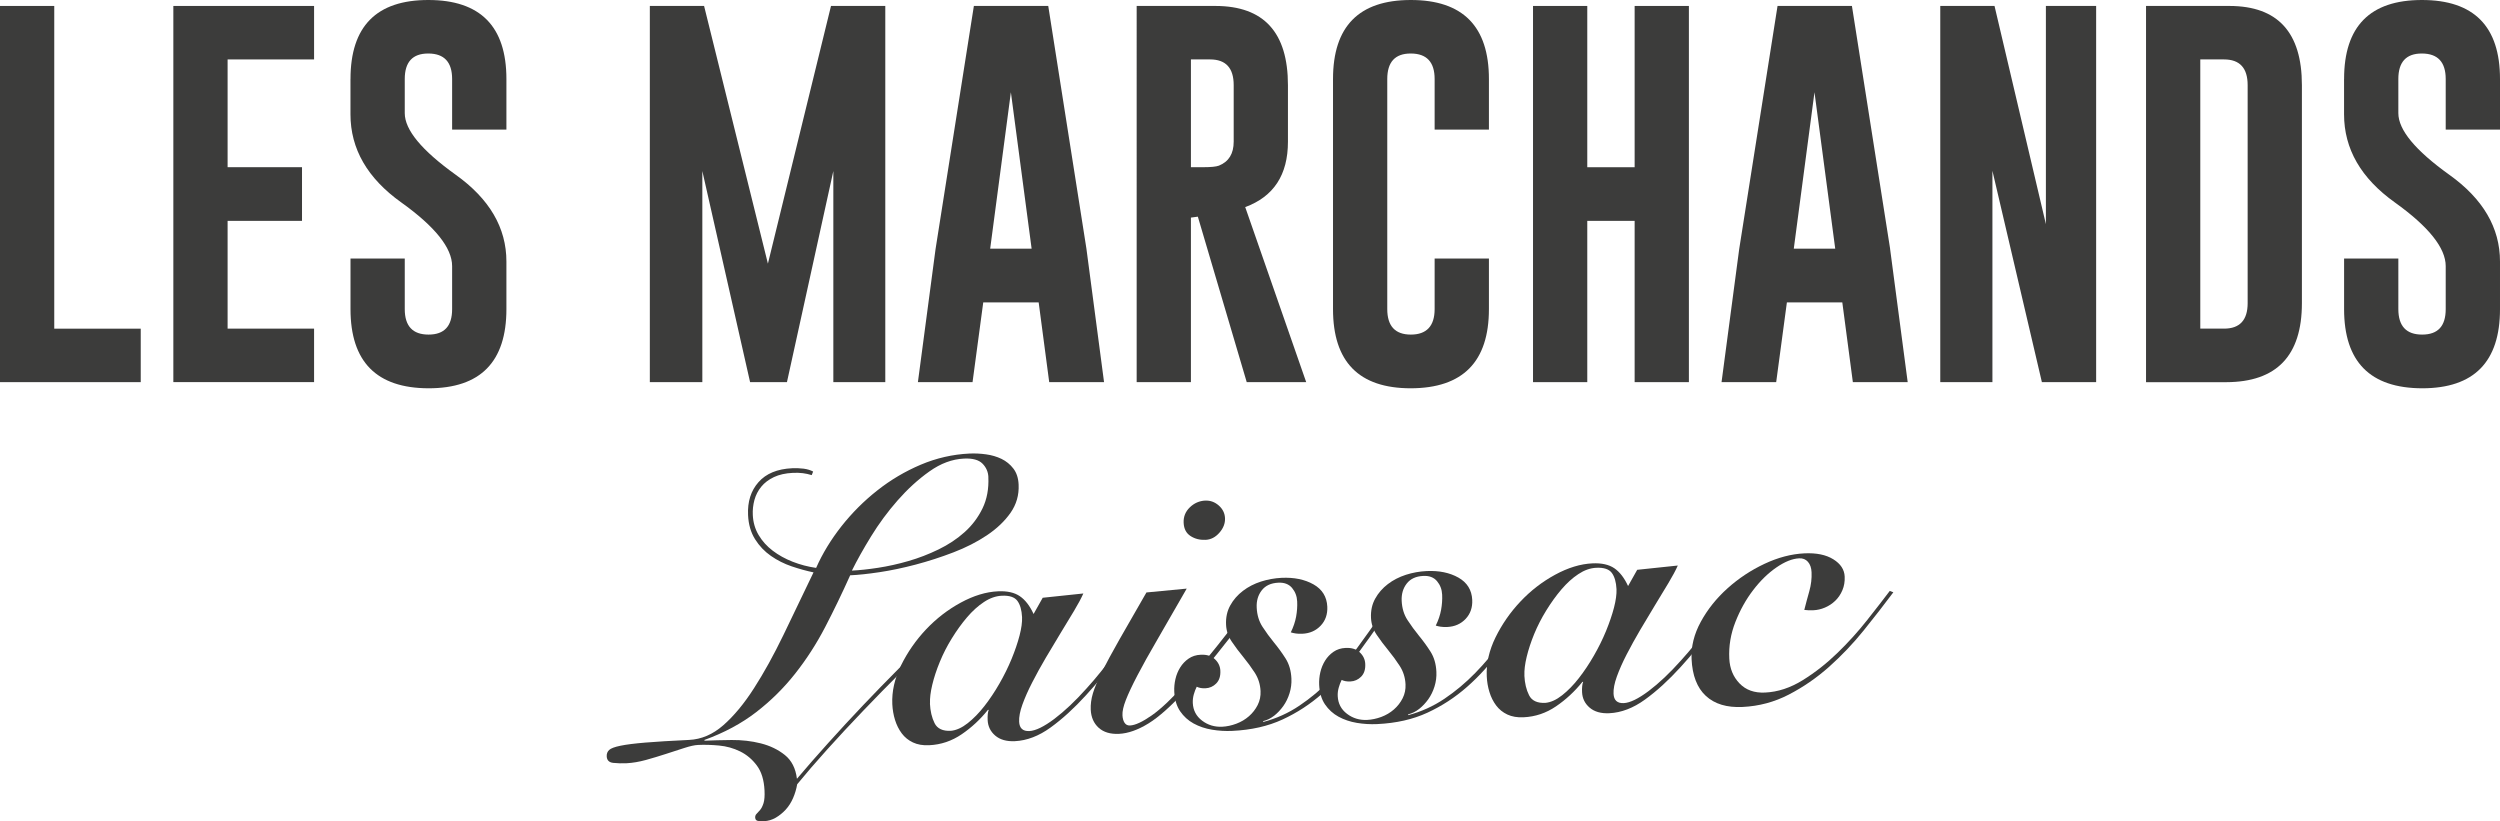
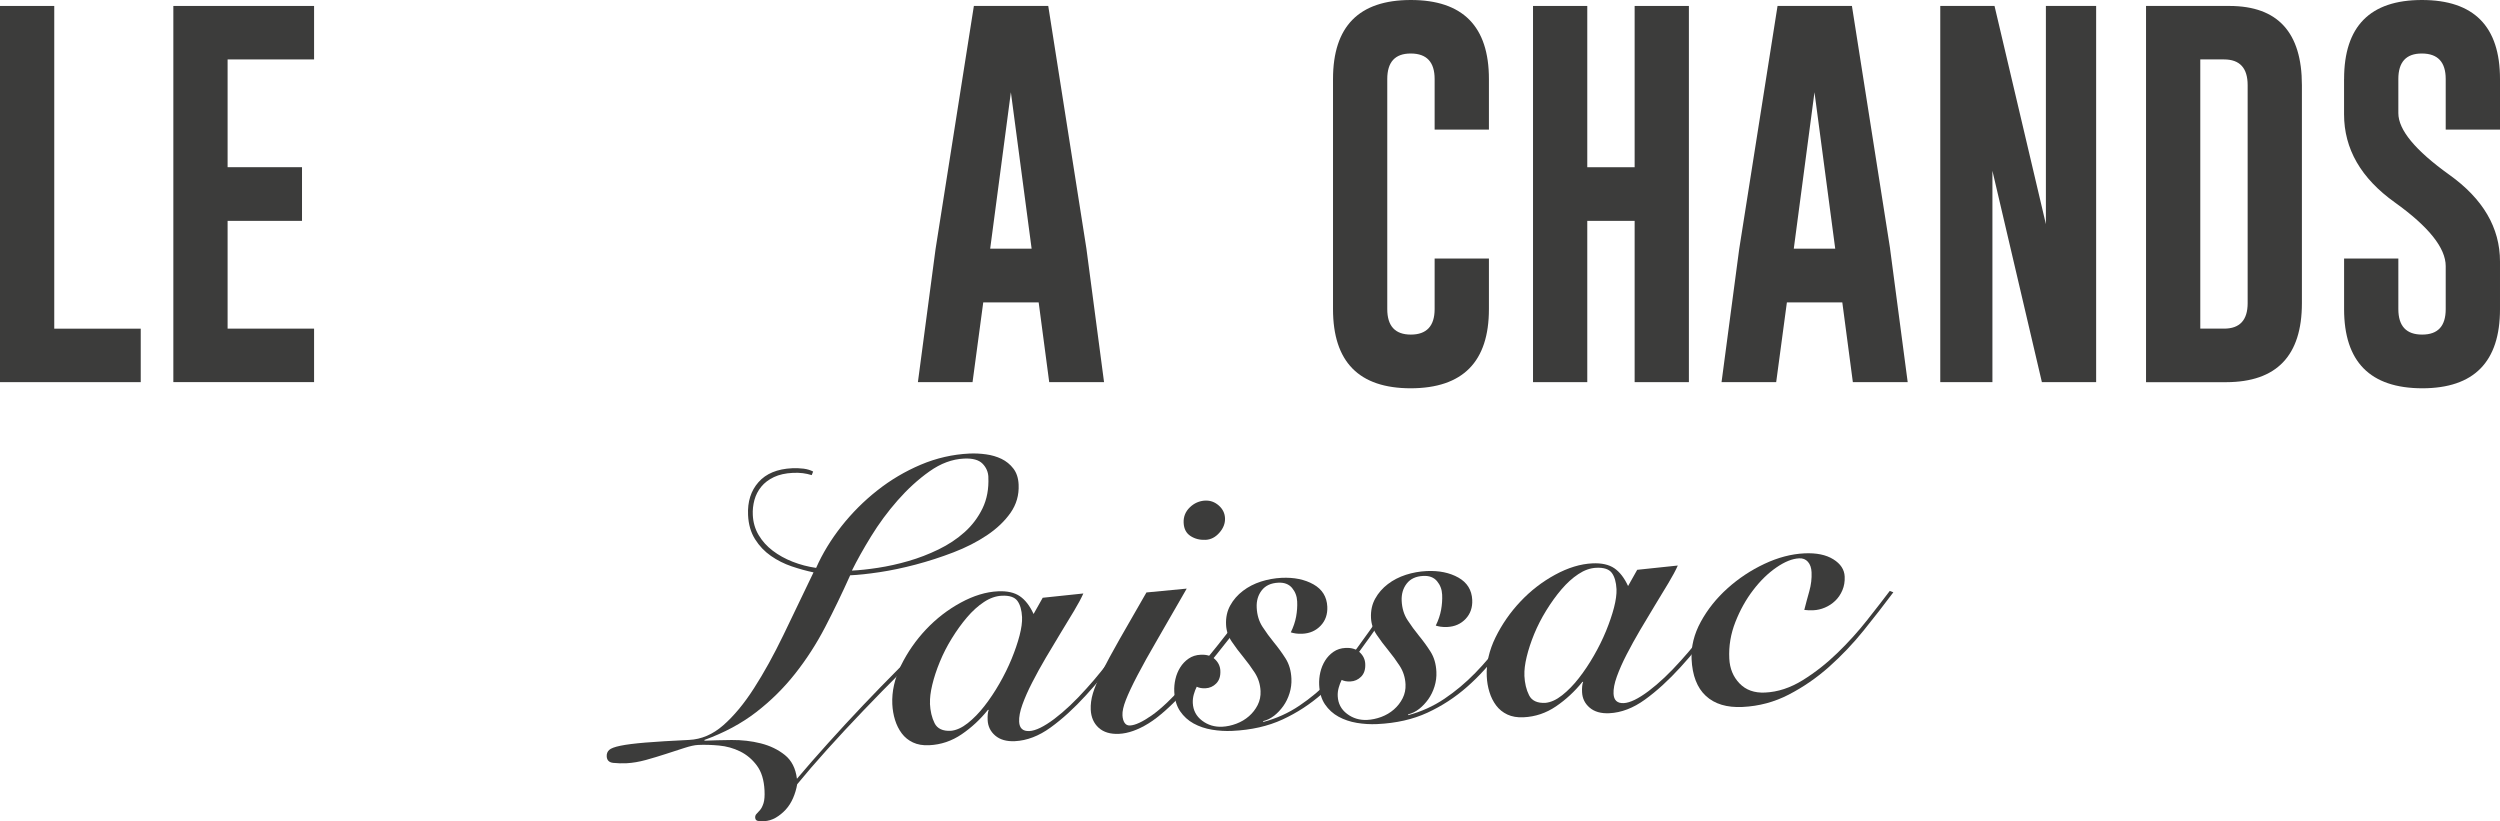
<svg xmlns="http://www.w3.org/2000/svg" id="Calque_1" data-name="Calque 1" viewBox="0 0 642.36 211.01">
  <defs>
    <style> .cls-1 { fill: #3c3c3b; } </style>
  </defs>
  <g>
    <path class="cls-1" d="M0,98.19V1.53h13.94v82.92h22.22v13.74H0Z" />
    <path class="cls-1" d="M44.54,1.53h36.16v13.74h-22.22v27.69h19.12v13.79h-19.12v27.69h22.22v13.74h-36.16V1.53Z" />
-     <path class="cls-1" d="M90.06,20.3c0-13.53,6.66-20.3,20-20.3s20.06,6.77,20.06,20.3v13h-13.95v-13c0-4.34-2.02-6.52-6.06-6.55h-.09c-4.01,0-6.02,2.18-6.02,6.55v8.77c0,4.31,4.36,9.57,13.06,15.81,8.71,6.21,13.06,13.65,13.06,22.32v12.22c0,13.56-6.67,20.35-20.01,20.35-13.37-.04-20.05-6.82-20.05-20.35v-13h13.94v13c0,4.37,2.04,6.55,6.11,6.55s6.06-2.18,6.06-6.55v-11.04c0-4.66-4.35-10.12-13.06-16.36-8.71-6.21-13.06-13.76-13.06-22.66v-9.07Z" />
-     <path class="cls-1" d="M197.31,67.74L213.52,1.53h13.95v96.66h-13.35v-54.24l-11.92,54.24h-9.47l-12.27-54.24v54.24h-13.49V1.53h13.94l16.4,66.22Z" />
    <path class="cls-1" d="M279.15,63.9l4.53,34.29h-14.09l-2.71-20.49h-14.24l-2.75,20.49h-14.04l4.53-34.15L250.23,1.53h19.11l9.81,62.37ZM265.07,63.9l-5.33-40.2-5.32,40.2h10.65Z" />
-     <path class="cls-1" d="M292.06,1.53h20.3c12.38.03,18.57,6.81,18.57,20.35v14.53c0,8.51-3.66,14.11-10.98,16.8l15.67,44.98h-15.28l-12.56-42.52-1.78.24v42.27h-13.94V1.53ZM306,15.27v27.69h3.21c1.94,0,3.27-.13,3.99-.4,2.53-1.02,3.79-3.07,3.79-6.16v-14.53c0-4.4-2.02-6.6-6.06-6.6h-4.93Z" />
    <path class="cls-1" d="M382.57,79.42c0,13.53-6.69,20.31-20.06,20.35-13.34,0-20-6.78-20-20.35V20.3c0-13.53,6.66-20.3,20-20.3s20.06,6.77,20.06,20.3v13h-13.95v-13c0-4.34-2.02-6.52-6.06-6.55h-.09c-4.01,0-6.02,2.18-6.02,6.55v59.12c0,4.37,2.03,6.55,6.06,6.55s6.11-2.18,6.11-6.55v-13h13.95v13Z" />
    <path class="cls-1" d="M393.9,1.53h13.94v41.44h12.17V1.53h13.94v96.66h-13.94v-41.44h-12.17v41.44h-13.94V1.53Z" />
    <path class="cls-1" d="M485.64,63.9l4.53,34.29h-14.09l-2.71-20.49h-14.24l-2.75,20.49h-14.04l4.53-34.15,9.86-62.52h19.11l9.81,62.37ZM471.55,63.9l-5.33-40.2-5.32,40.2h10.65Z" />
    <path class="cls-1" d="M498.54,1.53h13.94l13.2,56.06V1.53h12.91v96.66h-13.94l-12.71-54.3v54.3h-13.4V1.53Z" />
    <path class="cls-1" d="M551.41,1.53h21.48c12.38.03,18.57,6.81,18.57,20.35v56.02c0,13.5-6.48,20.27-19.46,20.3h-20.59V1.53ZM565.35,15.27v69.17h6.11c4.04,0,6.06-2.19,6.06-6.56V21.87c0-4.4-2.03-6.6-6.06-6.6h-6.11Z" />
    <path class="cls-1" d="M602.3,20.3c0-13.53,6.66-20.3,20-20.3s20.06,6.77,20.06,20.3v13h-13.95v-13c0-4.34-2.02-6.52-6.06-6.55h-.09c-4.01,0-6.02,2.18-6.02,6.55v8.77c0,4.31,4.36,9.57,13.06,15.81,8.71,6.21,13.06,13.65,13.06,22.32v12.22c0,13.56-6.67,20.35-20.01,20.35-13.37-.04-20.05-6.82-20.05-20.35v-13h13.94v13c0,4.37,2.04,6.55,6.11,6.55s6.06-2.18,6.06-6.55v-11.04c0-4.66-4.35-10.12-13.06-16.36-8.71-6.21-13.06-13.76-13.06-22.66v-9.07Z" />
  </g>
  <g>
    <path class="cls-1" d="M239.89,164.38c-2.5,2.47-5.35,5.29-8.53,8.47-3.18,3.17-6.37,6.44-9.57,9.78-3.21,3.34-6.29,6.67-9.26,9.96-2.97,3.3-5.54,6.28-7.7,8.93-.21,1.22-.56,2.4-1.05,3.53-.49,1.13-1.11,2.12-1.88,2.96-.77.84-1.63,1.54-2.57,2.09-.95.55-1.96.85-3.03.9-.34.02-.79,0-1.36-.04-.57-.04-.87-.33-.9-.87-.02-.4.1-.73.36-.98.26-.25.56-.58.91-1,.35-.42.64-1,.88-1.76.23-.75.32-1.83.25-3.24-.13-2.68-.78-4.82-1.97-6.41-1.18-1.59-2.62-2.8-4.31-3.63-1.69-.83-3.49-1.33-5.42-1.51-1.92-.18-3.73-.23-5.4-.15-.87.04-2.04.3-3.49.77-1.46.47-3.03.98-4.72,1.53-1.69.55-3.41,1.07-5.17,1.56-1.76.48-3.41.76-4.95.84-1.21.06-2.35.02-3.43-.09-1.08-.11-1.64-.68-1.69-1.68-.03-.67.18-1.22.63-1.64.45-.42,1.43-.79,2.92-1.09,1.5-.31,3.64-.58,6.42-.81,2.78-.23,6.52-.46,11.21-.68,3.15-.15,6.09-1.41,8.8-3.79,2.71-2.38,5.34-5.54,7.87-9.5,2.54-3.95,5.05-8.49,7.53-13.61,2.48-5.13,5.07-10.51,7.76-16.15-1.83-.38-3.71-.9-5.62-1.55-1.91-.65-3.69-1.54-5.32-2.68-1.63-1.13-3-2.56-4.08-4.29-1.09-1.73-1.69-3.8-1.8-6.22-.16-3.42.73-6.24,2.68-8.44,1.95-2.21,4.83-3.4,8.66-3.58,1.01-.05,1.98,0,2.93.11.95.13,1.76.37,2.45.74l-.36.92c-.75-.23-1.52-.4-2.29-.5-.78-.1-1.64-.12-2.57-.08-1.88.09-3.49.45-4.84,1.08-1.35.64-2.44,1.46-3.26,2.47-.83,1.01-1.41,2.15-1.76,3.41-.34,1.26-.49,2.56-.42,3.9.09,1.88.59,3.59,1.5,5.12.91,1.54,2.12,2.88,3.62,4.02,1.5,1.14,3.21,2.09,5.13,2.84,1.92.75,3.93,1.28,6.02,1.58,1.64-3.71,3.81-7.27,6.5-10.69,2.7-3.42,5.76-6.49,9.2-9.2,3.44-2.72,7.16-4.92,11.19-6.63,4.02-1.7,8.18-2.65,12.47-2.86,1.41-.07,2.84,0,4.29.2,1.46.2,2.78.59,3.99,1.17,1.2.59,2.22,1.41,3.04,2.48.82,1.07,1.28,2.44,1.35,4.12.13,2.68-.57,5.1-2.08,7.26-1.51,2.15-3.54,4.08-6.08,5.78-2.54,1.7-5.41,3.16-8.62,4.39-3.2,1.23-6.43,2.27-9.68,3.13-3.26.86-6.35,1.51-9.29,1.95-2.94.44-5.45.71-7.53.8-2.07,4.6-4.21,9.04-6.43,13.31-2.22,4.27-4.79,8.26-7.71,11.96-2.92,3.7-6.26,7-10.02,9.9-3.76,2.9-8.19,5.28-13.28,7.13v.2c2.02-.09,4.34-.15,6.96-.18,2.62-.02,5.12.26,7.5.86,2.38.6,4.44,1.59,6.19,2.99,1.74,1.4,2.78,3.43,3.11,6.11,2.48-2.94,5.18-6.02,8.09-9.25,2.91-3.23,5.88-6.45,8.92-9.65,3.04-3.2,6.06-6.3,9.04-9.3,2.99-3,5.8-5.73,8.44-8.21l.64.68ZM253.96,122.58c-.06-1.34-.57-2.5-1.52-3.46-.95-.96-2.54-1.4-4.75-1.29-3.02.14-5.98,1.24-8.87,3.29-2.9,2.05-5.62,4.54-8.17,7.44-2.55,2.91-4.83,5.99-6.83,9.25-2,3.26-3.64,6.19-4.93,8.8,1.94-.09,4.19-.33,6.72-.72,2.54-.39,5.13-.96,7.78-1.73,2.65-.76,5.24-1.76,7.77-2.99,2.53-1.23,4.76-2.71,6.7-4.45,1.94-1.74,3.47-3.78,4.6-6.11,1.13-2.34,1.63-5.02,1.49-8.04Z" />
    <path class="cls-1" d="M267.92,153.59l10.44-1.1c-.55,1.24-1.35,2.74-2.41,4.5-1.06,1.76-2.22,3.67-3.46,5.71-1.25,2.04-2.51,4.15-3.79,6.33-1.28,2.18-2.44,4.28-3.48,6.32-1.05,2.03-1.88,3.92-2.51,5.66-.63,1.74-.91,3.22-.85,4.43.08,1.68.96,2.48,2.63,2.4,1.61-.08,3.74-1.12,6.41-3.12,2.66-2.01,5.43-4.63,8.3-7.85,1.21-1.33,2.44-2.77,3.68-4.31,1.24-1.54,2.43-3.05,3.57-4.56,1.14-1.5,2.18-2.89,3.13-4.18.95-1.29,1.71-2.35,2.27-3.18l.72.37c-1.63,2.43-3.52,5.12-5.67,8.08-2.15,2.96-4.75,6.12-7.82,9.5-3.07,3.37-6.11,6.15-9.14,8.34-3.02,2.19-6.08,3.36-9.16,3.51-2.15.1-3.83-.38-5.06-1.43-1.23-1.05-1.88-2.38-1.95-3.99-.03-.54-.02-1.04.03-1.51.04-.47.13-.85.25-1.12h-.2c-1.97,2.46-4.22,4.55-6.76,6.28-2.54,1.73-5.32,2.67-8.34,2.81-1.61.08-3-.16-4.17-.71-1.17-.55-2.13-1.33-2.88-2.33-.75-1.01-1.33-2.16-1.73-3.45-.4-1.29-.63-2.64-.7-4.05-.15-3.29.6-6.62,2.25-9.99,1.66-3.37,3.8-6.45,6.42-9.23,2.63-2.78,5.59-5.07,8.9-6.87,3.31-1.8,6.51-2.78,9.59-2.92,2.35-.11,4.22.31,5.6,1.25,1.39.95,2.57,2.47,3.54,4.58l2.33-4.14ZM238.94,180.77c.09,1.95.49,3.63,1.19,5.04.7,1.41,2.1,2.07,4.18,1.97,1.41-.13,2.85-.79,4.35-1.97,1.49-1.18,2.92-2.64,4.28-4.39,1.36-1.74,2.65-3.67,3.86-5.78,1.21-2.11,2.25-4.22,3.13-6.35.87-2.13,1.55-4.12,2.04-6,.48-1.87.7-3.44.64-4.72-.09-1.81-.49-3.21-1.2-4.18-.72-.97-2.05-1.41-4-1.32-1.54.07-3.08.61-4.61,1.63-1.53,1.01-2.98,2.33-4.35,3.94-1.37,1.61-2.66,3.4-3.88,5.38-1.22,1.97-2.25,3.99-3.09,6.04-.85,2.06-1.49,4.02-1.94,5.89-.45,1.87-.64,3.47-.58,4.82Z" />
    <path class="cls-1" d="M304.92,151.24c-2.92,5.11-5.44,9.48-7.55,13.11-2.11,3.63-3.84,6.72-5.16,9.27-1.33,2.55-2.3,4.63-2.93,6.24-.63,1.61-.92,2.92-.87,3.92.04.8.22,1.45.54,1.94.33.49.79.72,1.39.69,1.34-.06,3.2-.92,5.58-2.58,2.38-1.66,5.32-4.45,8.83-8.38,1.4-1.61,2.77-3.21,4.11-4.78,1.34-1.58,2.59-3.09,3.77-4.56,1.18-1.47,2.22-2.79,3.14-3.98.92-1.18,1.66-2.13,2.24-2.83l.93.56c-.75,1.11-1.69,2.38-2.79,3.81-1.11,1.43-2.3,2.93-3.57,4.5-1.27,1.57-2.58,3.13-3.92,4.67-1.34,1.54-2.65,3.01-3.93,4.42-3.71,4.07-6.92,6.95-9.63,8.62-2.71,1.67-5.24,2.57-7.59,2.68-2.21.1-3.95-.42-5.22-1.57-1.26-1.15-1.94-2.7-2.03-4.64-.06-1.34.12-2.74.56-4.21.44-1.46,1.21-3.3,2.31-5.5,1.11-2.2,2.59-4.95,4.45-8.23,1.86-3.28,4.19-7.34,6.99-12.18l10.34-.99ZM309.71,128.63c1.27-.06,2.42.36,3.44,1.25,1.02.9,1.55,1.98,1.61,3.25.06,1.34-.42,2.59-1.44,3.75-1.02,1.16-2.2,1.77-3.54,1.83-1.48.07-2.77-.26-3.88-.98-1.11-.72-1.7-1.85-1.77-3.4-.07-1.54.45-2.86,1.58-3.96,1.12-1.09,2.46-1.68,4-1.75Z" />
    <path class="cls-1" d="M324.58,185.51c3.39-.9,6.5-2.3,9.33-4.22,2.84-1.91,5.47-4.12,7.91-6.62,2.44-2.5,4.71-5.2,6.83-8.09,2.12-2.89,4.18-5.79,6.2-8.71l.83.56c-2.52,3.62-5.05,7.15-7.57,10.59-2.53,3.45-5.32,6.52-8.39,9.22-3.07,2.7-6.46,4.91-10.18,6.63-3.72,1.72-8.02,2.7-12.92,2.93-1.74.08-3.48-.02-5.21-.31-1.73-.29-3.3-.82-4.71-1.59-1.41-.77-2.57-1.83-3.48-3.16-.9-1.34-1.4-3.01-1.5-5.02-.05-1.07.05-2.15.3-3.24.25-1.09.66-2.08,1.22-2.98.56-.9,1.28-1.66,2.16-2.27.88-.61,1.92-.95,3.13-1,1.54-.07,2.75.31,3.63,1.14.88.83,1.35,1.82,1.4,2.96.07,1.41-.29,2.5-1.06,3.28-.77.78-1.69,1.19-2.77,1.24-.87.04-1.62-.09-2.24-.4-.31.62-.56,1.29-.76,2-.2.72-.28,1.44-.25,2.18.09,1.88.88,3.39,2.38,4.53,1.5,1.14,3.22,1.66,5.17,1.57,1.21-.06,2.42-.32,3.64-.78,1.22-.46,2.3-1.1,3.24-1.92.94-.82,1.68-1.78,2.24-2.88.55-1.1.8-2.29.74-3.57-.08-1.74-.58-3.32-1.48-4.72-.91-1.4-1.89-2.75-2.96-4.05-1.07-1.3-2.06-2.61-2.96-3.95-.9-1.33-1.39-2.77-1.46-4.32-.09-1.88.27-3.54,1.08-4.99.8-1.45,1.89-2.69,3.25-3.73,1.36-1.04,2.9-1.83,4.63-2.39,1.72-.55,3.49-.87,5.3-.96,3.22-.15,5.95.41,8.2,1.68,2.24,1.27,3.43,3.18,3.55,5.73.09,1.95-.47,3.57-1.69,4.87-1.22,1.3-2.8,2-4.74,2.09-.6.03-1.16,0-1.67-.07-.51-.08-.93-.17-1.28-.29.68-1.38,1.13-2.73,1.37-4.05.24-1.32.33-2.62.27-3.9-.06-1.34-.51-2.5-1.32-3.47-.82-.97-2-1.42-3.54-1.34-1.88.09-3.29.74-4.24,1.96-.95,1.22-1.39,2.7-1.3,4.45.09,1.88.58,3.52,1.49,4.92.91,1.4,1.89,2.75,2.96,4.05,1.07,1.3,2.06,2.66,2.97,4.09.91,1.44,1.41,3.16,1.5,5.17.06,1.28-.1,2.53-.48,3.76-.38,1.23-.92,2.33-1.61,3.3-.7.97-1.48,1.8-2.35,2.48-.88.68-1.81,1.14-2.81,1.39v.2Z" />
    <path class="cls-1" d="M361.81,183.76c3.39-.9,6.5-2.31,9.33-4.22,2.84-1.91,5.47-4.12,7.91-6.62,2.44-2.5,4.71-5.2,6.83-8.09,2.12-2.89,4.18-5.79,6.2-8.71l.83.56c-2.52,3.62-5.04,7.15-7.57,10.59-2.53,3.45-5.32,6.52-8.39,9.22-3.07,2.7-6.46,4.91-10.18,6.63-3.72,1.72-8.02,2.7-12.92,2.93-1.75.08-3.48-.02-5.21-.31-1.73-.29-3.3-.82-4.71-1.59-1.41-.77-2.57-1.83-3.48-3.16-.9-1.33-1.4-3.01-1.5-5.02-.05-1.07.05-2.15.3-3.24.25-1.08.66-2.08,1.22-2.98.56-.9,1.28-1.66,2.16-2.27.88-.61,1.92-.95,3.13-1,1.54-.07,2.75.31,3.63,1.14.88.83,1.35,1.82,1.4,2.96.07,1.41-.28,2.5-1.05,3.28-.77.78-1.7,1.19-2.77,1.24-.87.04-1.62-.09-2.24-.4-.31.62-.56,1.29-.76,2-.2.72-.29,1.44-.25,2.18.09,1.88.88,3.39,2.38,4.53,1.5,1.14,3.22,1.66,5.17,1.57,1.21-.06,2.42-.32,3.65-.77,1.22-.46,2.3-1.1,3.24-1.92.94-.82,1.68-1.78,2.24-2.88.55-1.1.8-2.29.74-3.57-.08-1.74-.58-3.32-1.48-4.72-.91-1.4-1.89-2.75-2.96-4.05-1.07-1.3-2.06-2.61-2.96-3.95-.91-1.33-1.39-2.77-1.47-4.32-.09-1.88.27-3.54,1.08-4.99.8-1.45,1.89-2.69,3.25-3.73,1.36-1.04,2.91-1.83,4.63-2.39,1.72-.55,3.49-.87,5.3-.96,3.22-.15,5.95.41,8.2,1.68,2.24,1.27,3.43,3.18,3.55,5.73.09,1.95-.47,3.57-1.69,4.87-1.22,1.3-2.8,2-4.74,2.09-.6.03-1.16,0-1.67-.07-.51-.08-.93-.17-1.27-.29.68-1.38,1.13-2.73,1.37-4.05.24-1.32.33-2.62.27-3.9-.06-1.34-.51-2.5-1.32-3.47-.82-.97-2-1.42-3.54-1.34-1.88.09-3.29.74-4.24,1.96-.95,1.22-1.38,2.7-1.3,4.45.09,1.88.58,3.52,1.49,4.92.91,1.4,1.9,2.75,2.96,4.05,1.07,1.3,2.06,2.66,2.97,4.09.91,1.44,1.41,3.16,1.5,5.17.06,1.28-.1,2.53-.48,3.76-.38,1.23-.92,2.33-1.61,3.3-.7.97-1.48,1.8-2.35,2.48-.88.68-1.81,1.14-2.81,1.39v.2Z" />
    <path class="cls-1" d="M420.66,146.41l10.44-1.1c-.55,1.24-1.35,2.74-2.41,4.5-1.06,1.76-2.21,3.67-3.46,5.71-1.25,2.04-2.51,4.15-3.79,6.33-1.28,2.18-2.44,4.28-3.49,6.32-1.05,2.03-1.88,3.92-2.51,5.66-.63,1.74-.91,3.22-.85,4.43.08,1.68.96,2.48,2.63,2.4,1.61-.08,3.74-1.12,6.41-3.12,2.66-2.01,5.43-4.63,8.3-7.85,1.21-1.33,2.44-2.77,3.68-4.31s2.43-3.05,3.57-4.56c1.14-1.5,2.18-2.89,3.13-4.18.95-1.29,1.7-2.35,2.27-3.18l.72.37c-1.64,2.43-3.53,5.12-5.67,8.08-2.15,2.96-4.75,6.12-7.82,9.5-3.07,3.37-6.11,6.15-9.14,8.34-3.02,2.19-6.08,3.36-9.16,3.51-2.15.1-3.83-.38-5.06-1.43-1.23-1.05-1.88-2.38-1.95-3.99-.03-.54-.02-1.04.03-1.51.04-.47.13-.85.25-1.12h-.2c-1.97,2.46-4.23,4.55-6.77,6.28-2.54,1.73-5.32,2.67-8.34,2.81-1.61.08-3-.16-4.17-.71-1.17-.55-2.13-1.33-2.88-2.33-.75-1.01-1.33-2.16-1.72-3.45-.4-1.29-.63-2.64-.69-4.05-.15-3.29.6-6.62,2.25-9.99,1.66-3.37,3.79-6.45,6.42-9.23,2.62-2.78,5.59-5.07,8.9-6.87,3.31-1.8,6.51-2.78,9.59-2.92,2.35-.11,4.22.31,5.61,1.25,1.39.95,2.57,2.47,3.54,4.58l2.33-4.14ZM391.68,173.59c.09,1.95.49,3.63,1.2,5.04.7,1.41,2.1,2.07,4.18,1.97,1.41-.13,2.85-.79,4.34-1.97,1.49-1.18,2.92-2.64,4.28-4.39,1.36-1.74,2.65-3.67,3.86-5.78,1.21-2.11,2.26-4.22,3.13-6.35.87-2.13,1.55-4.12,2.04-6,.48-1.87.69-3.44.64-4.72-.09-1.81-.49-3.21-1.2-4.18-.72-.97-2.05-1.41-4-1.32-1.55.07-3.08.61-4.61,1.63-1.53,1.01-2.98,2.33-4.35,3.94-1.37,1.61-2.66,3.4-3.88,5.38-1.22,1.97-2.25,3.99-3.1,6.04-.84,2.06-1.49,4.02-1.94,5.89-.45,1.87-.64,3.47-.58,4.82Z" />
    <path class="cls-1" d="M486.48,152.19c-2.34,3.14-4.88,6.4-7.61,9.79-2.73,3.39-5.7,6.5-8.89,9.35-3.2,2.84-6.65,5.22-10.36,7.14-3.71,1.92-7.67,2.98-11.9,3.18-4.02.19-7.16-.76-9.41-2.84-2.25-2.08-3.47-5.23-3.67-9.46-.15-3.22.64-6.42,2.37-9.59,1.73-3.17,4.02-6.04,6.86-8.59,2.84-2.55,6-4.65,9.49-6.29,3.49-1.64,6.91-2.54,10.26-2.7,3.08-.15,5.56.36,7.43,1.52,1.87,1.16,2.85,2.64,2.93,4.45.06,1.28-.14,2.45-.59,3.51-.45,1.07-1.07,1.97-1.84,2.71-.77.74-1.65,1.32-2.64,1.74-.99.42-1.99.65-2.99.69-.87.04-1.65.01-2.32-.09.4-1.56.82-3.16,1.29-4.8.46-1.64.65-3.26.58-4.87-.05-1.14-.36-2.03-.93-2.68-.57-.65-1.32-.95-2.26-.9-1.75.08-3.69.86-5.84,2.34-2.15,1.48-4.14,3.42-5.98,5.83-1.84,2.4-3.36,5.13-4.56,8.18-1.2,3.05-1.73,6.18-1.57,9.4.12,2.55.99,4.68,2.62,6.38,1.63,1.7,3.81,2.49,6.57,2.36,3.29-.15,6.52-1.22,9.68-3.18,3.17-1.96,6.15-4.31,8.95-7.03,2.8-2.72,5.34-5.53,7.62-8.43,2.29-2.9,4.22-5.39,5.8-7.48l.92.36Z" />
  </g>
</svg>